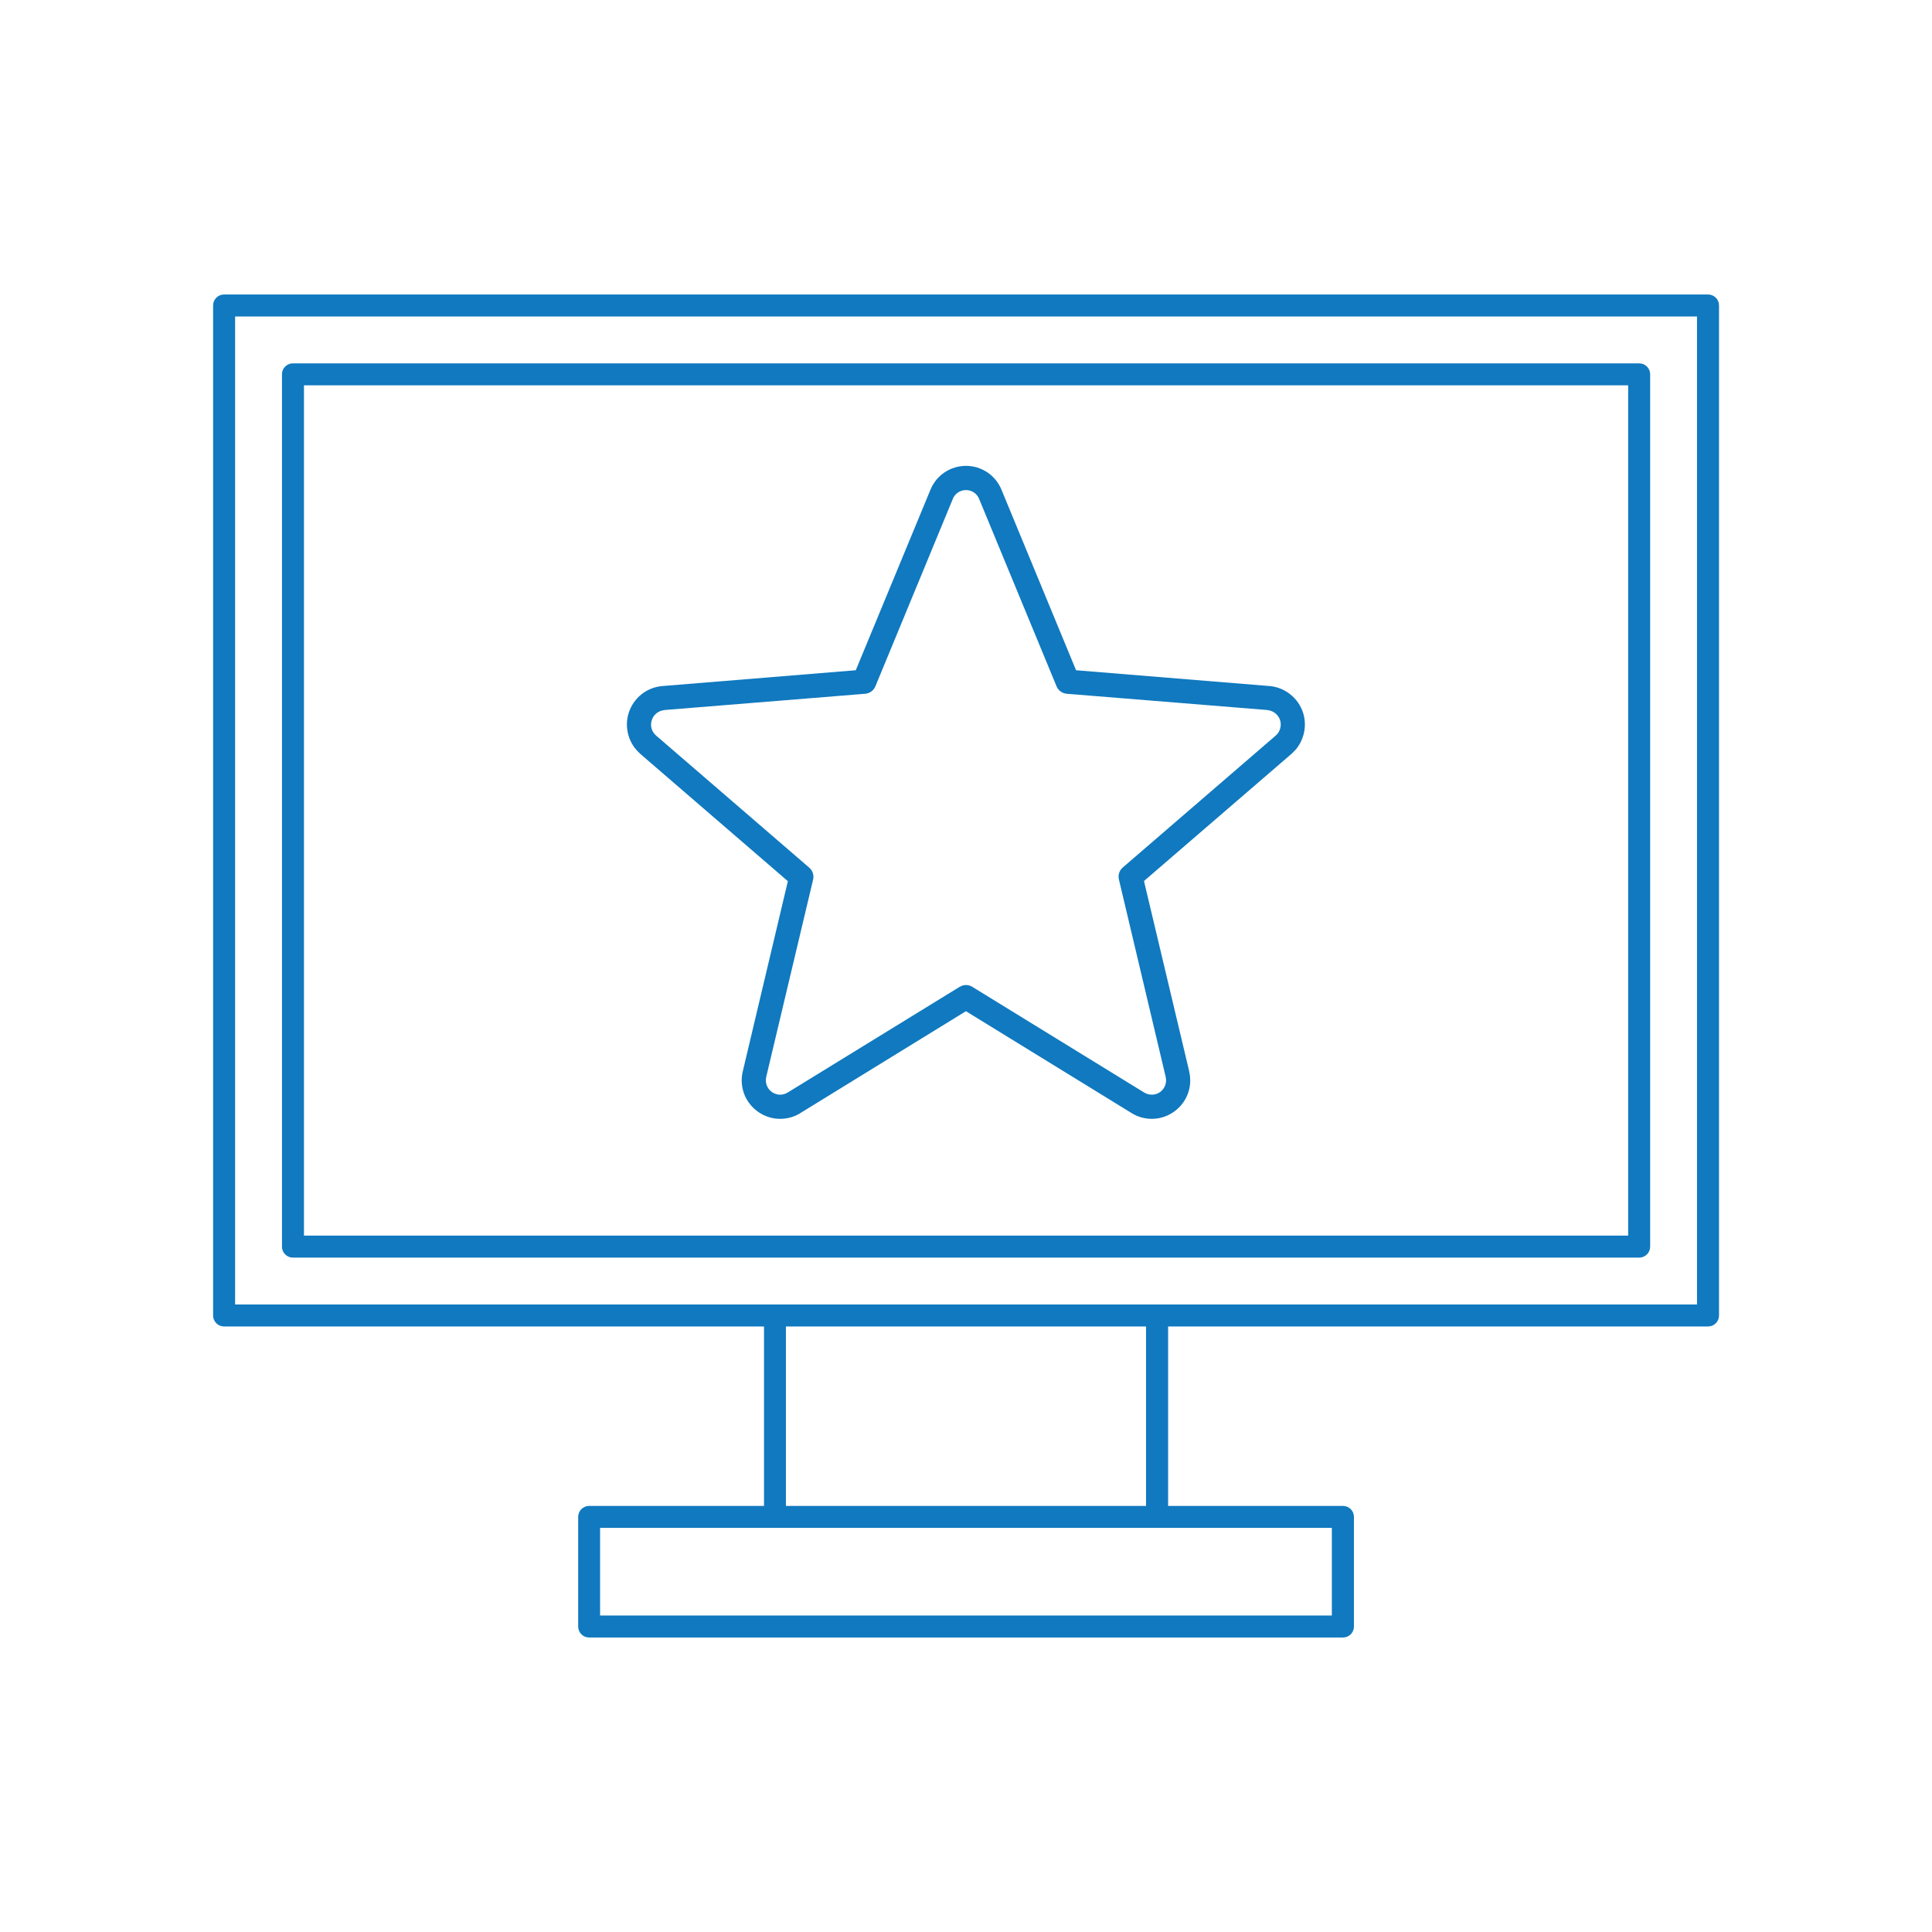
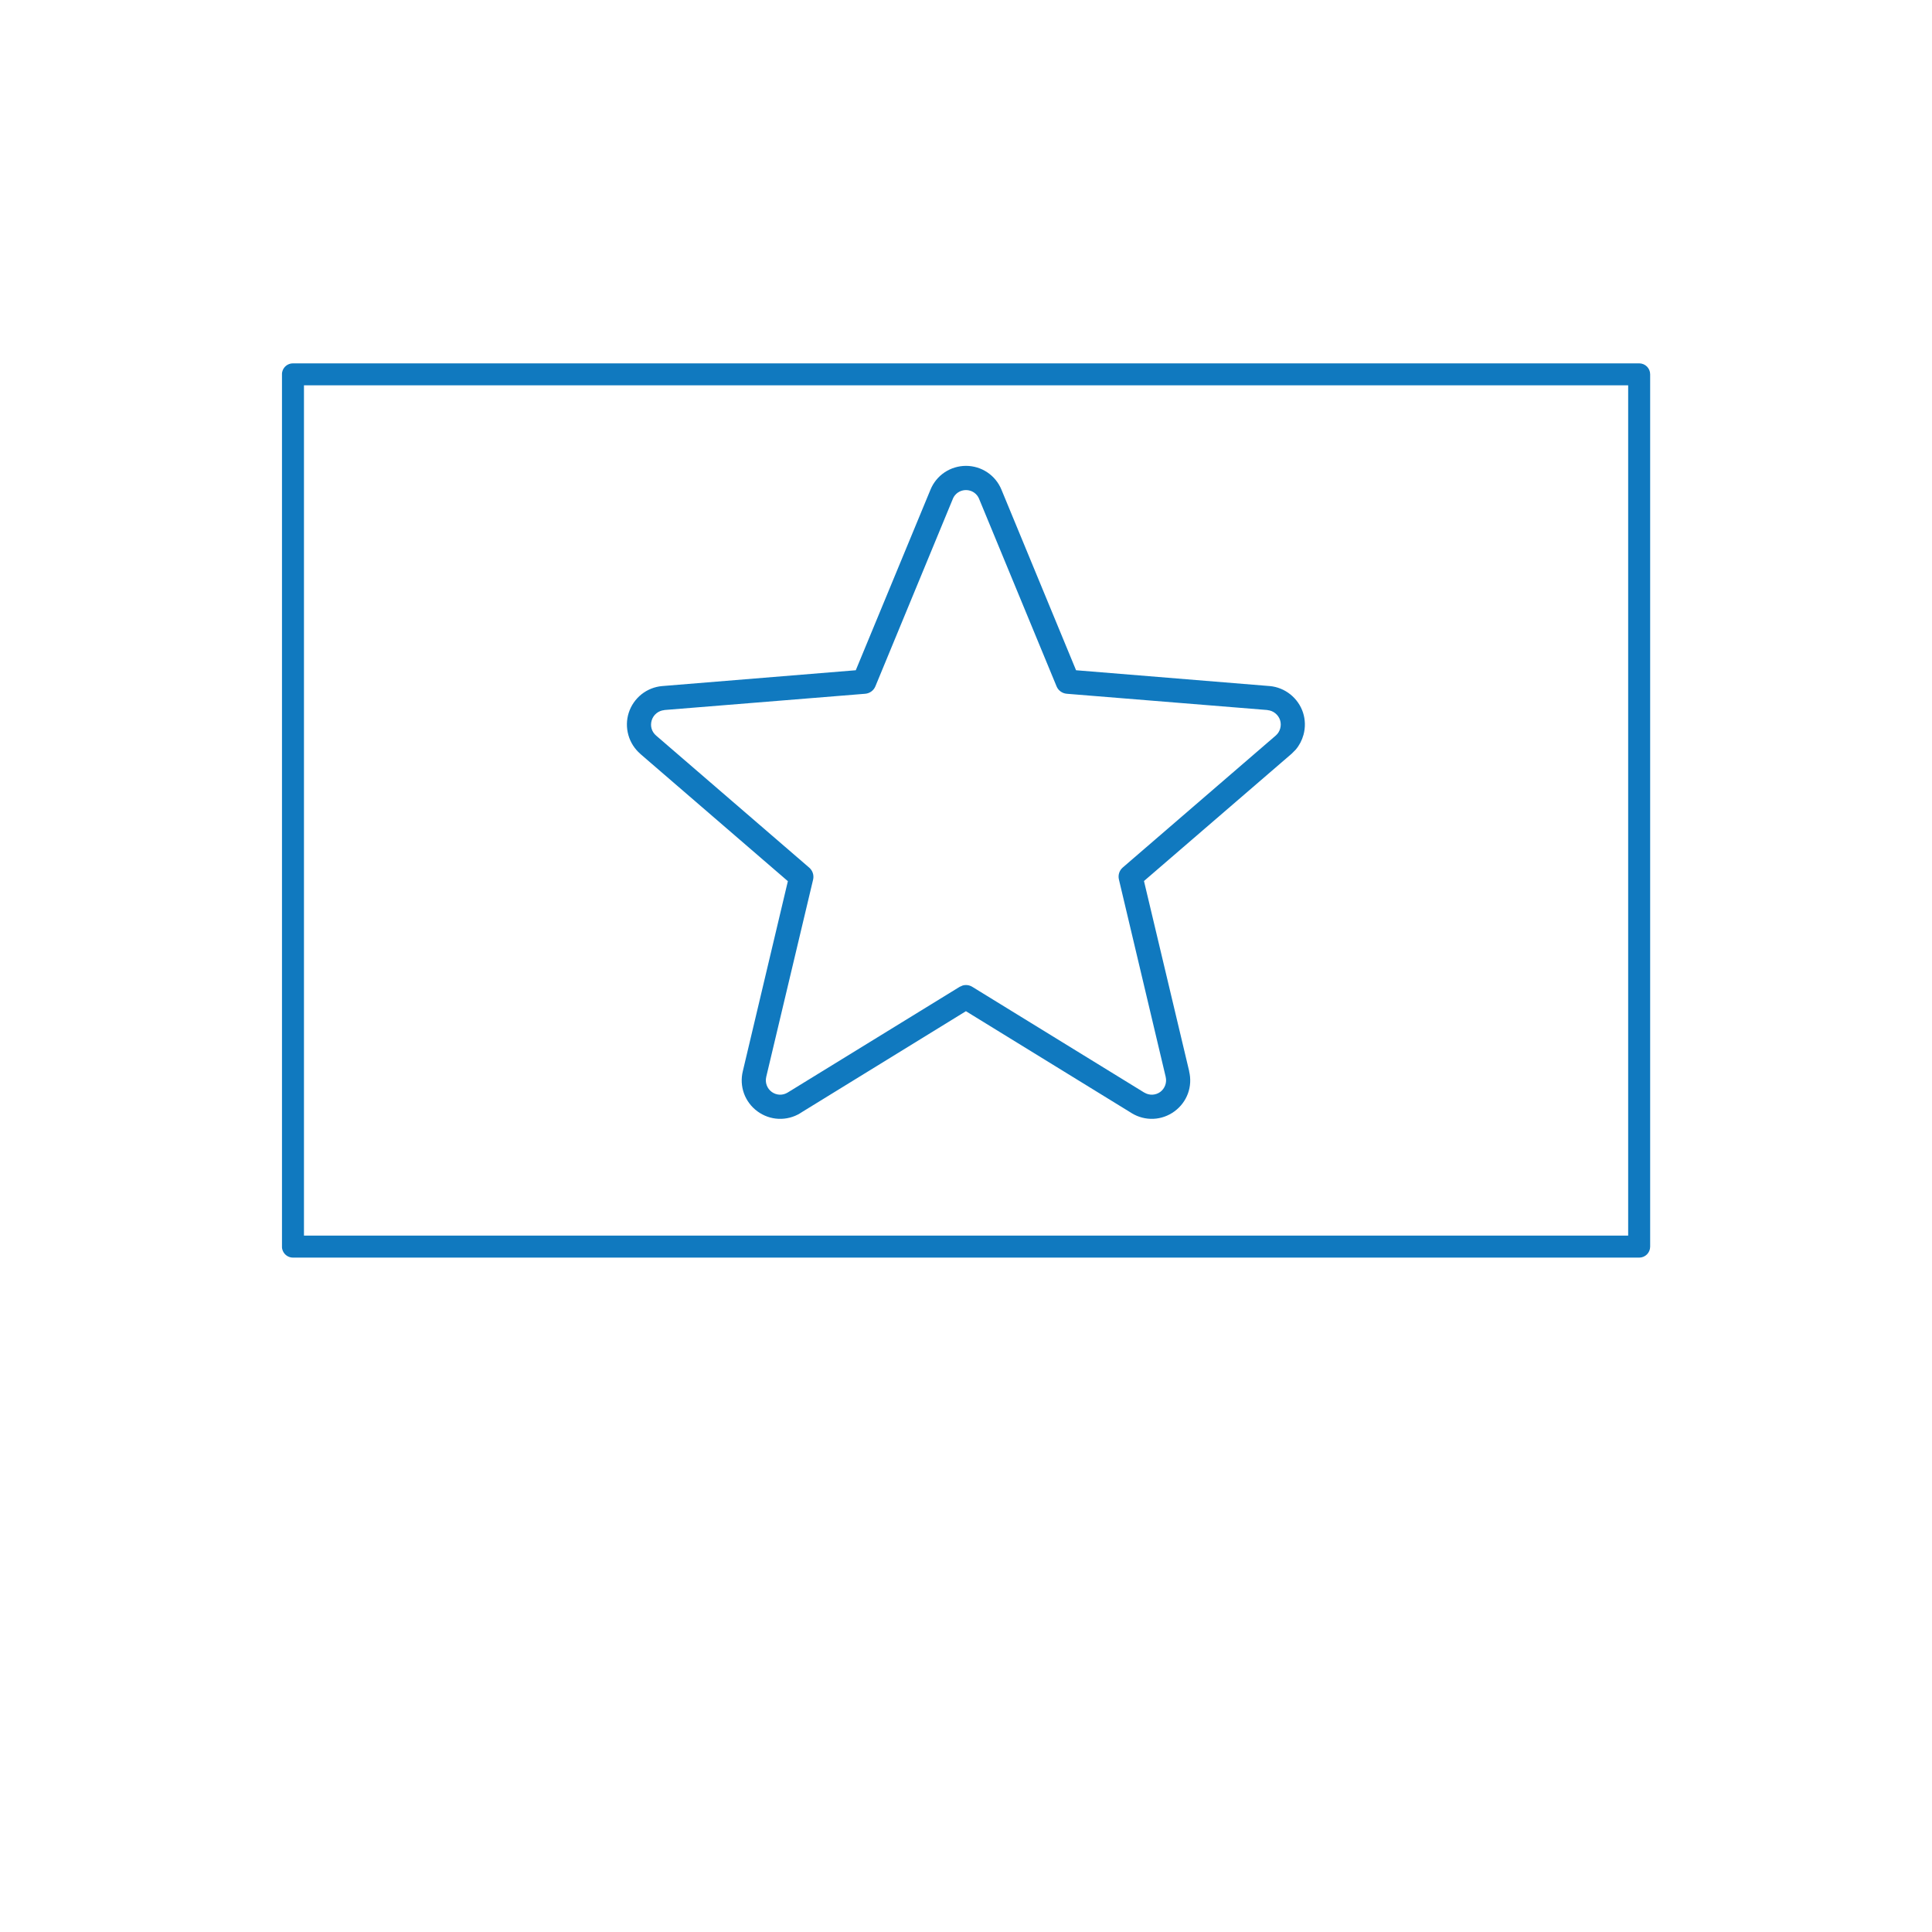
<svg xmlns="http://www.w3.org/2000/svg" width="124" height="124" viewBox="0 0 124 124" fill="none">
-   <path d="M109.618 18.901H14.384C13.991 18.901 13.678 19.214 13.678 19.607V84.431C13.678 84.823 13.991 85.136 14.384 85.136H49.036V96.653H37.815C37.422 96.653 37.109 96.966 37.109 97.359V104.393C37.109 104.786 37.422 105.099 37.815 105.099H86.193C86.586 105.099 86.899 104.786 86.899 104.393V97.359C86.899 96.966 86.586 96.653 86.193 96.653H74.972V85.136H109.624C110.017 85.136 110.33 84.823 110.33 84.431V19.607C110.33 19.214 110.017 18.901 109.624 18.901H109.618ZM85.481 103.687H38.515V98.064H85.481V103.687ZM73.554 96.653H50.442V85.136H73.554V96.653ZM108.912 83.725H15.09V20.313H108.918V83.725H108.912Z" fill="#1079BF" />
  <path d="M18.804 80.717H105.205C105.597 80.717 105.911 80.403 105.911 80.011V24.026C105.911 23.634 105.597 23.321 105.205 23.321H18.804C18.46 23.321 18.177 23.56 18.11 23.885C18.098 23.928 18.098 23.977 18.098 24.026V80.011C18.098 80.06 18.098 80.109 18.11 80.152C18.177 80.471 18.46 80.717 18.804 80.717ZM19.509 24.732H104.499V79.305H19.509V24.732Z" fill="#1079BF" />
  <path d="M62 29.9C62.489 29.9 62.967 30.046 63.373 30.319C63.777 30.59 64.091 30.978 64.276 31.429L69.064 43.018L81.491 44.033H81.501C81.983 44.078 82.44 44.265 82.818 44.567C83.196 44.87 83.481 45.277 83.631 45.738C83.78 46.199 83.789 46.694 83.661 47.161C83.564 47.512 83.395 47.839 83.161 48.114L82.899 48.377L73.423 56.546L76.325 68.756H76.32C76.435 69.229 76.411 69.726 76.244 70.184C76.077 70.642 75.775 71.04 75.381 71.329C74.987 71.618 74.517 71.787 74.029 71.808C73.541 71.829 73.059 71.703 72.641 71.45L72.636 71.445L61.995 64.901L51.359 71.445V71.45C50.942 71.704 50.455 71.83 49.967 71.808C49.479 71.787 49.008 71.618 48.614 71.329C48.221 71.041 47.919 70.642 47.752 70.184C47.585 69.725 47.56 69.225 47.676 68.751L50.567 56.556L41.096 48.387V48.382C40.728 48.063 40.461 47.645 40.33 47.176C40.198 46.706 40.205 46.207 40.355 45.743C40.505 45.279 40.791 44.866 41.172 44.562C41.553 44.26 42.014 44.075 42.499 44.033H42.504L54.926 43.018L59.72 31.429C59.905 30.978 60.218 30.59 60.623 30.319C61.029 30.046 61.511 29.9 62 29.9ZM62 31.454C61.82 31.454 61.641 31.505 61.491 31.605C61.34 31.706 61.221 31.851 61.153 32.019V32.024L56.183 44.053C56.072 44.32 55.821 44.503 55.532 44.527L42.63 45.572L42.635 45.577C42.453 45.593 42.279 45.664 42.136 45.778C41.994 45.892 41.889 46.044 41.833 46.217C41.777 46.392 41.769 46.581 41.818 46.757C41.867 46.934 41.972 47.092 42.111 47.211L51.939 55.688C52.157 55.877 52.253 56.174 52.187 56.455L49.179 69.114V69.119C49.136 69.296 49.147 69.483 49.21 69.654C49.272 69.825 49.386 69.975 49.533 70.083C49.679 70.189 49.856 70.252 50.037 70.259C50.218 70.267 50.397 70.217 50.552 70.123L61.592 63.337L61.788 63.251C61.994 63.193 62.217 63.222 62.404 63.337L73.439 70.123H73.444C73.599 70.218 73.781 70.267 73.963 70.259C74.144 70.251 74.322 70.19 74.468 70.083C74.614 69.975 74.723 69.825 74.786 69.654C74.848 69.483 74.859 69.296 74.816 69.119V69.114L71.814 56.445C71.747 56.163 71.842 55.867 72.061 55.678L81.89 47.201C82.024 47.082 82.12 46.925 82.167 46.752C82.216 46.577 82.213 46.39 82.157 46.217C82.101 46.044 81.992 45.892 81.85 45.778C81.707 45.664 81.536 45.593 81.355 45.577V45.572L68.469 44.527C68.179 44.504 67.924 44.321 67.813 44.053L62.843 32.024V32.019C62.774 31.851 62.655 31.706 62.505 31.605C62.355 31.506 62.18 31.454 62 31.454Z" fill="#1079BF" />
</svg>